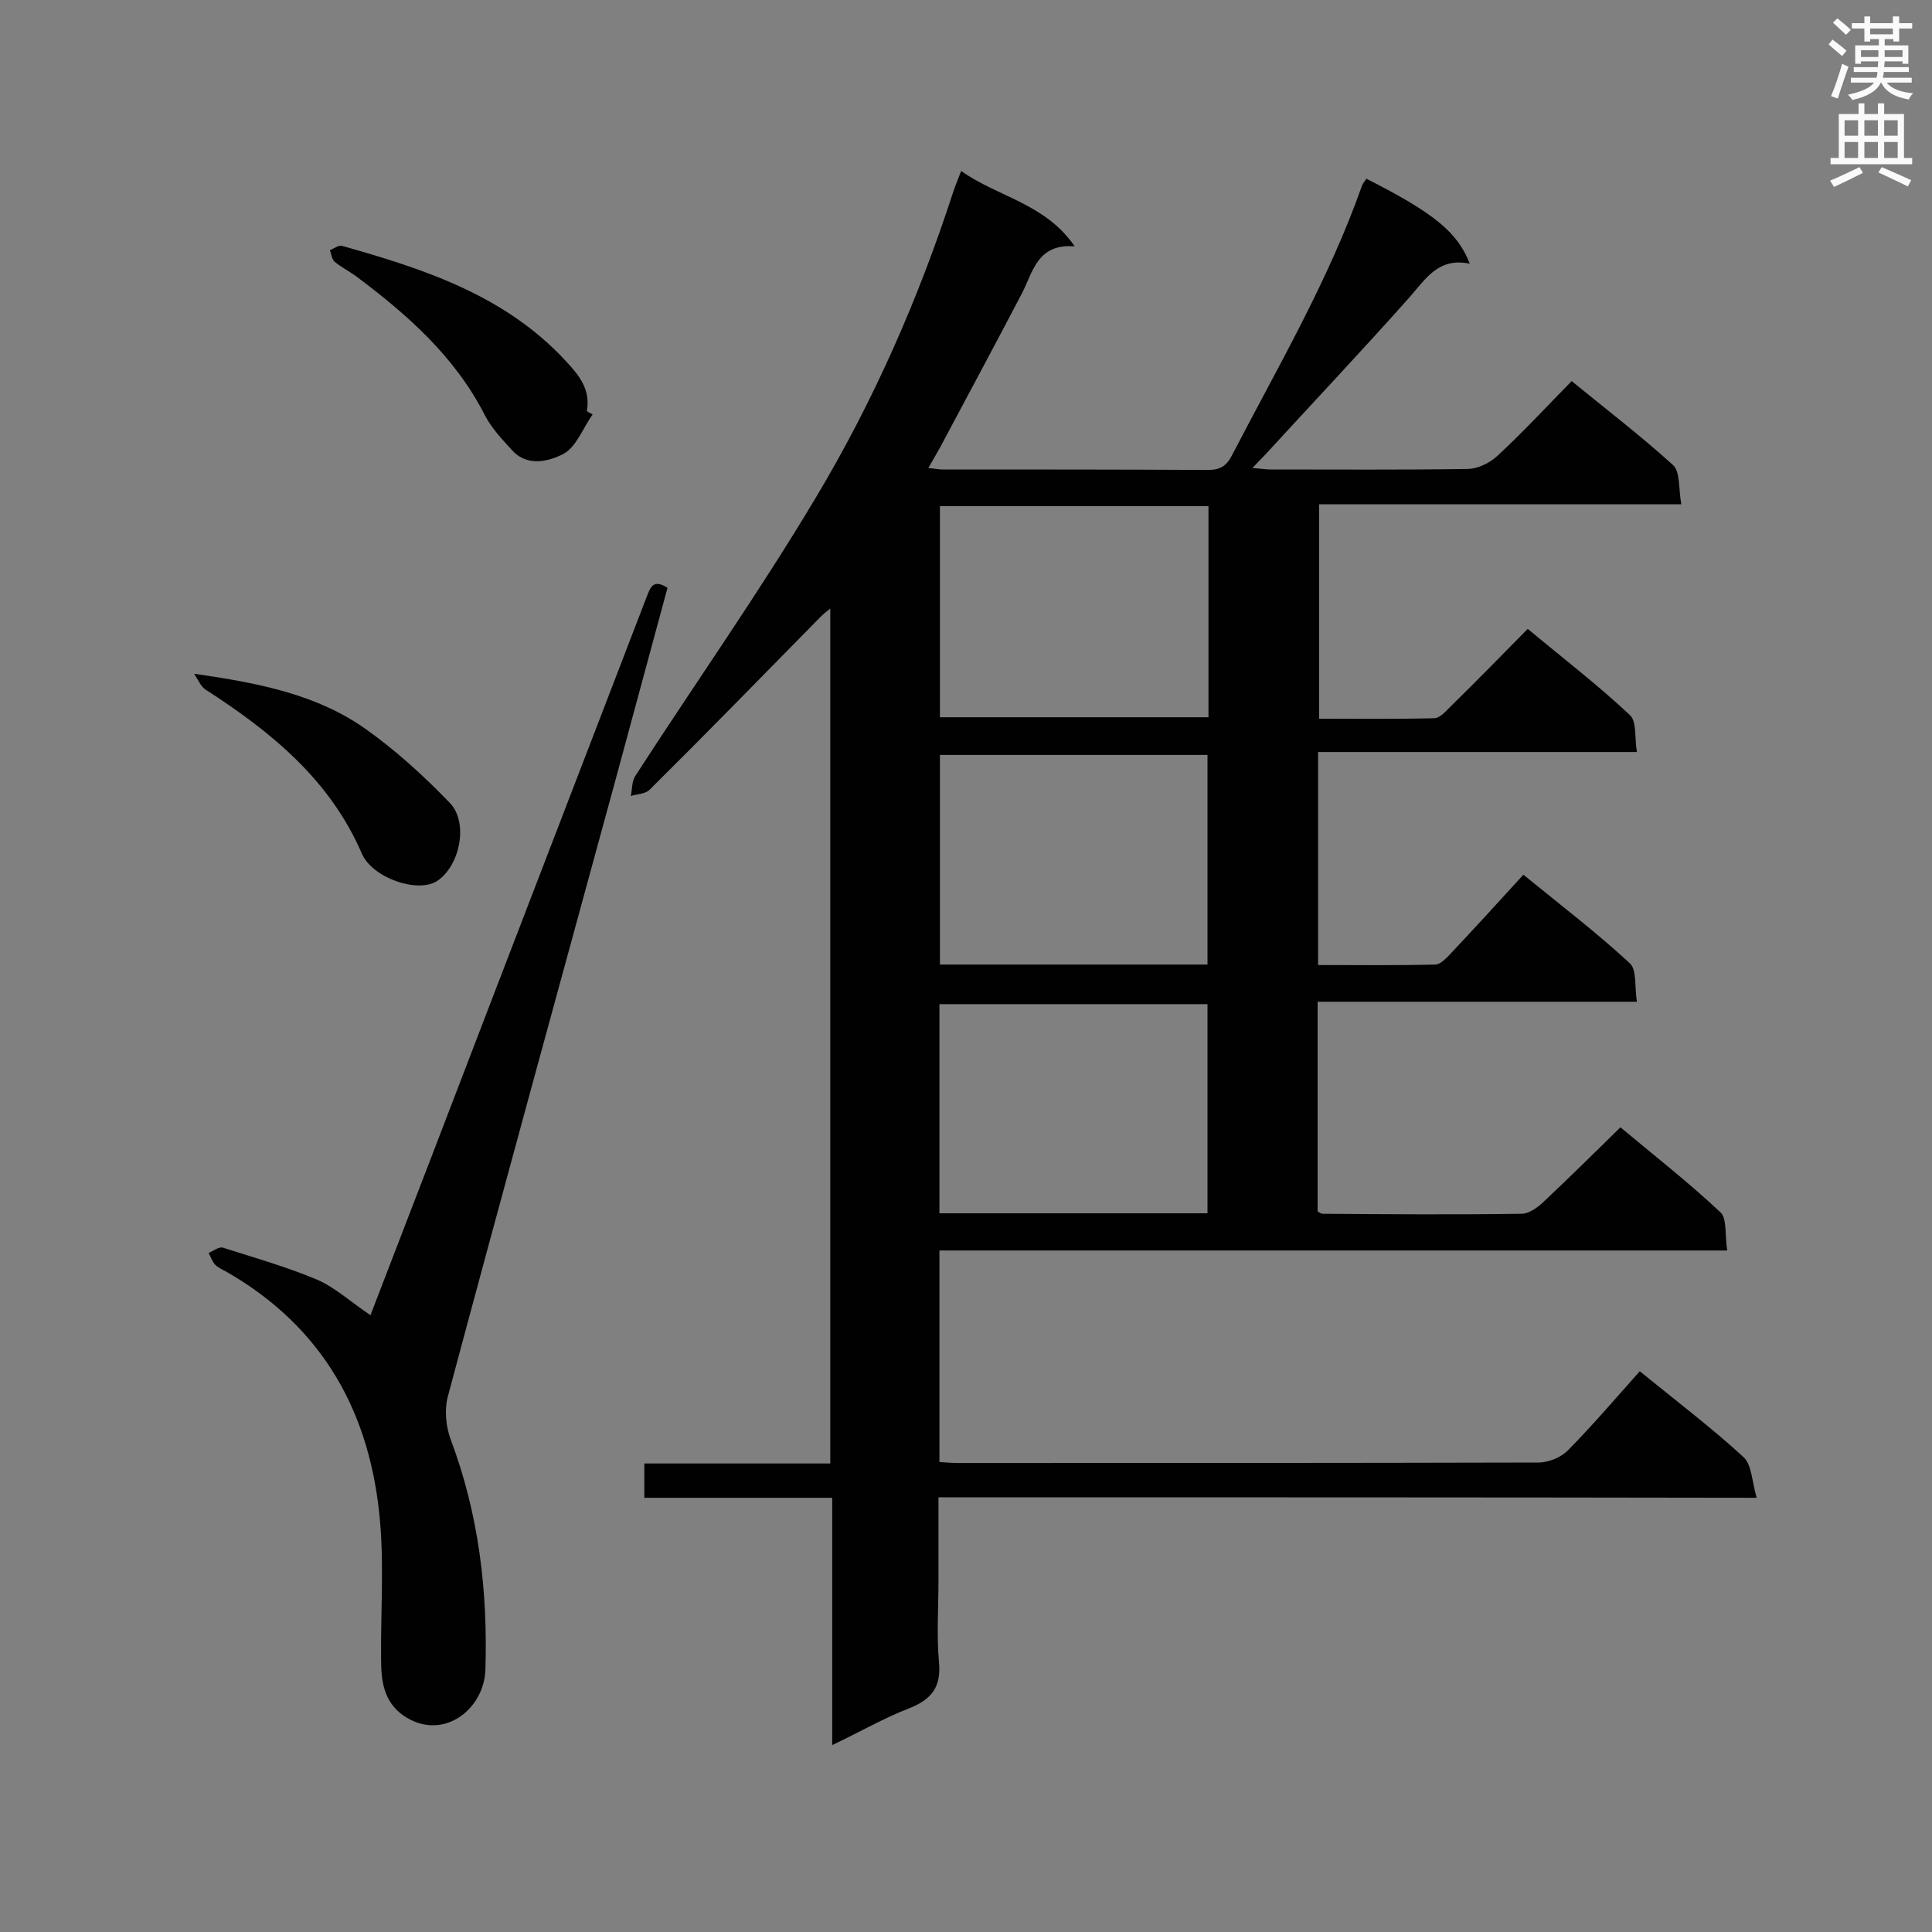
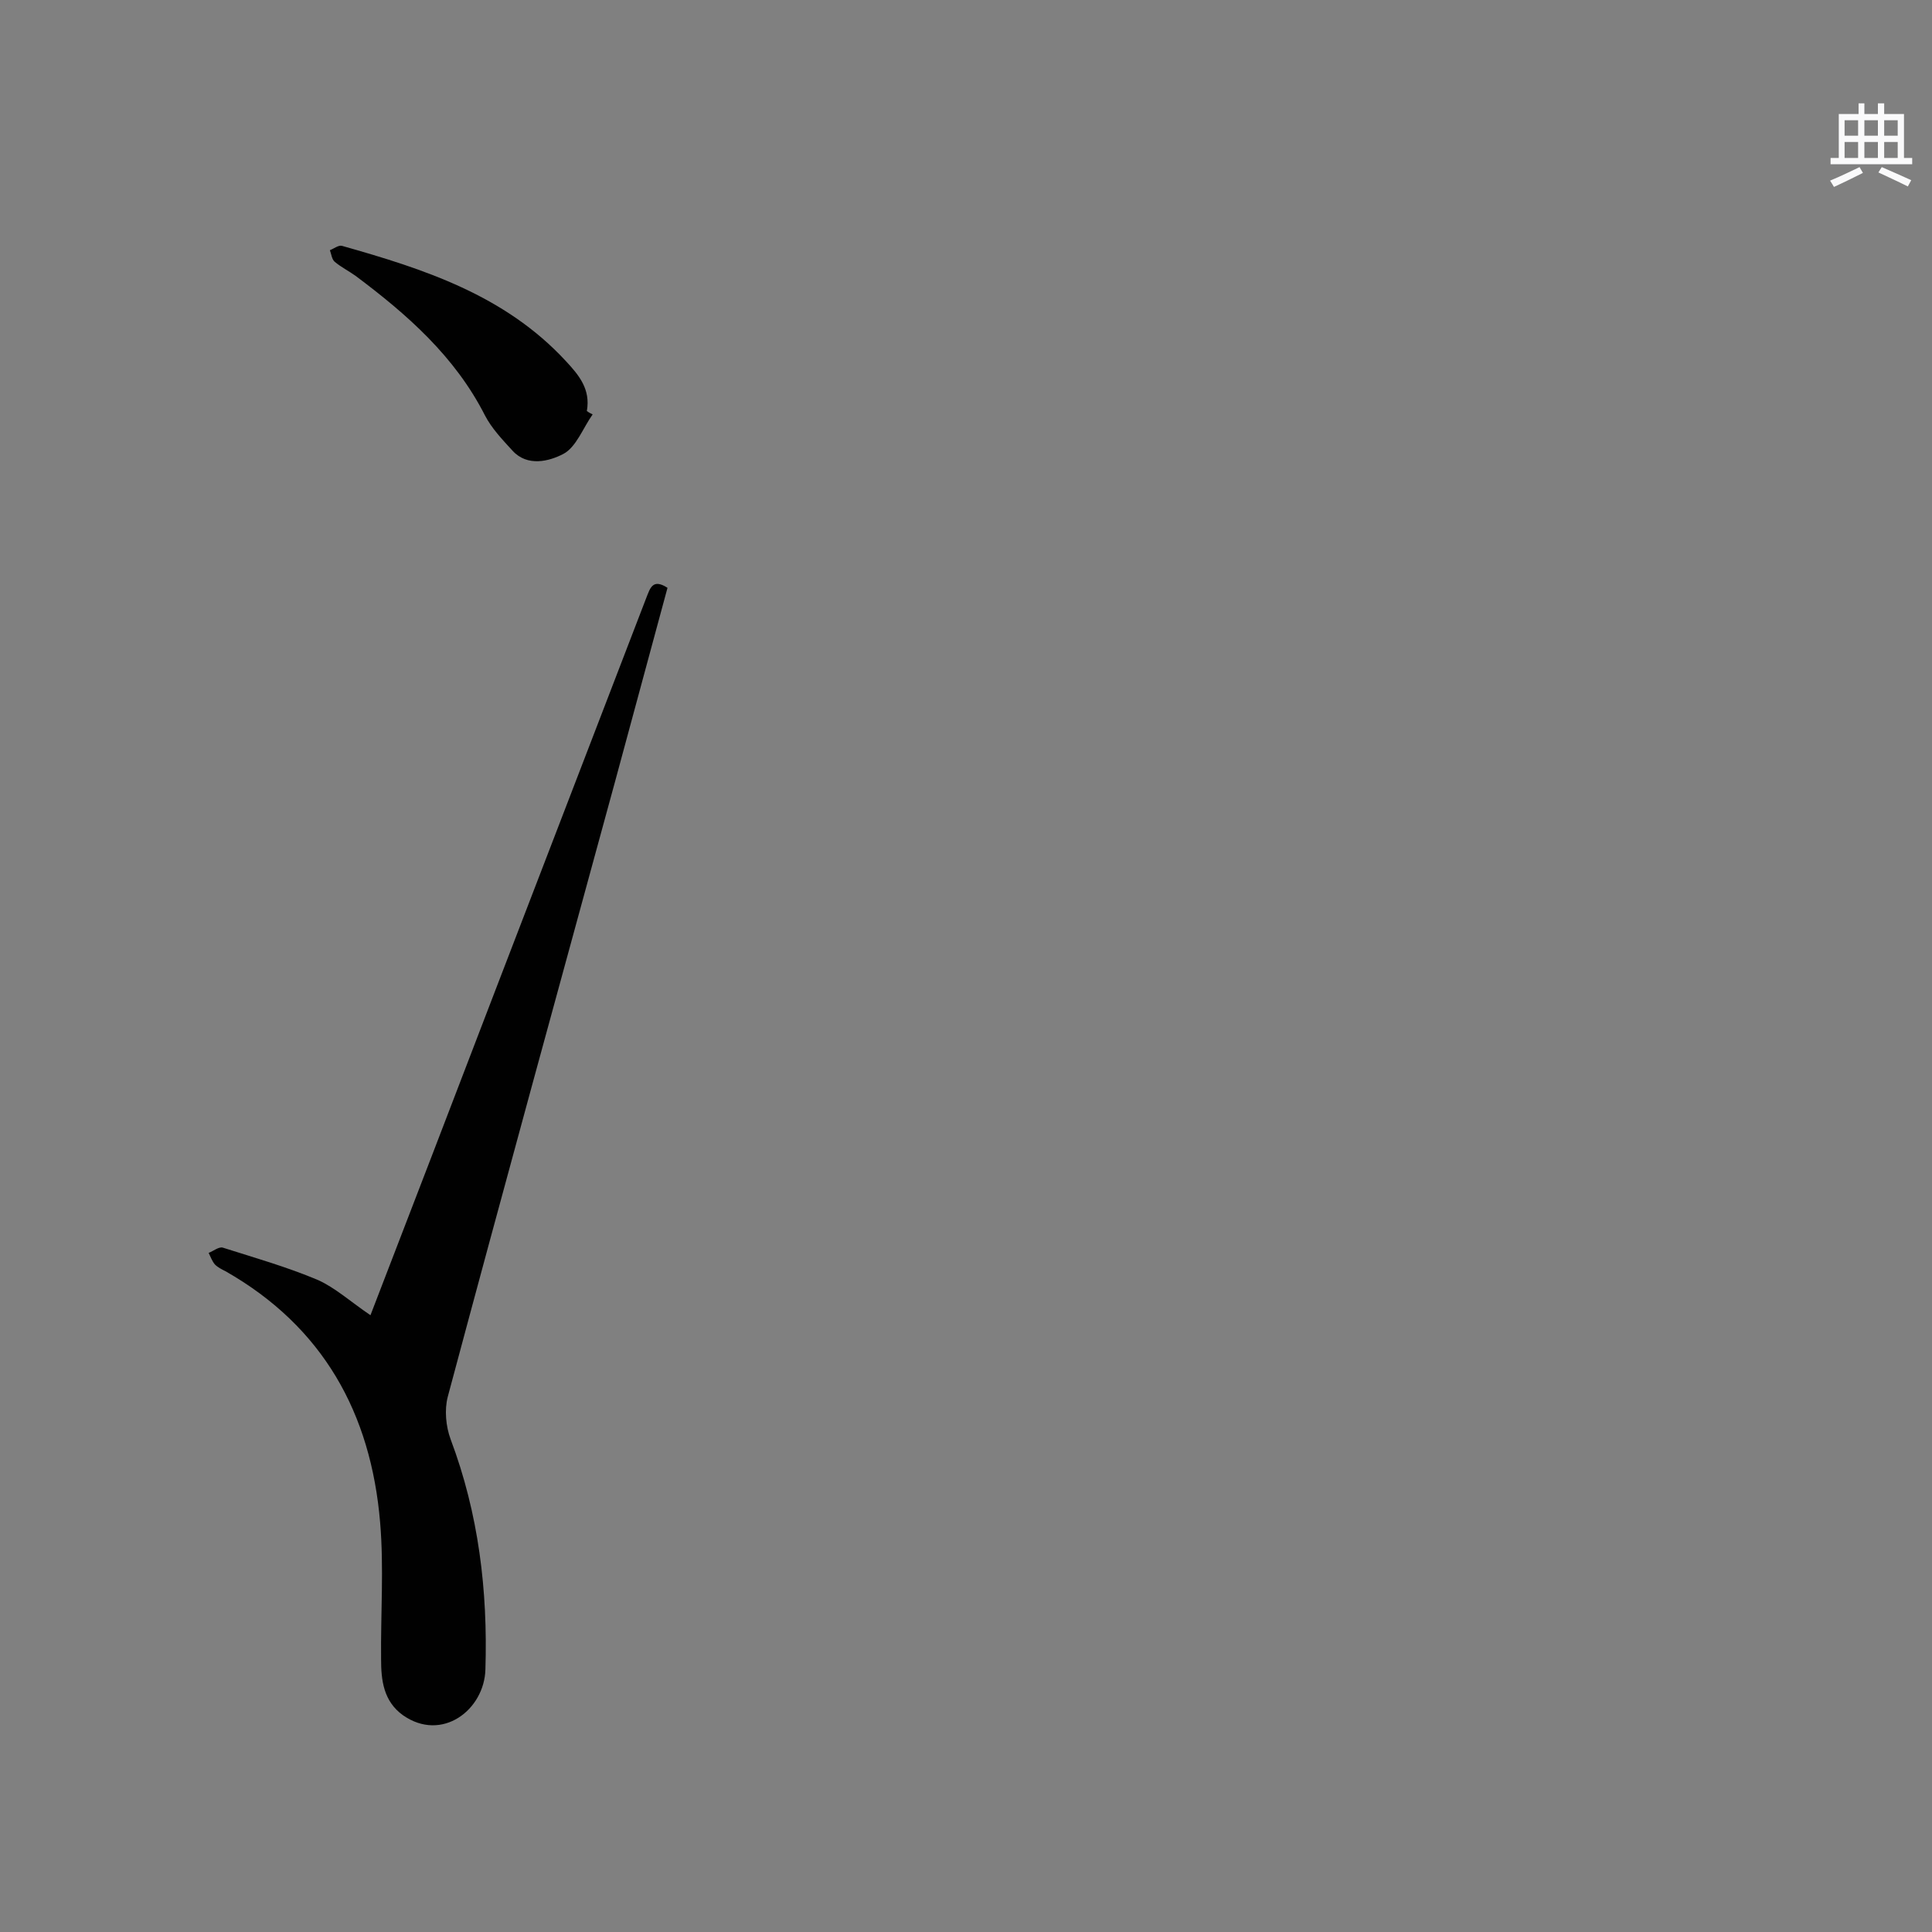
<svg xmlns="http://www.w3.org/2000/svg" enable-background="new 0 0 400 400" viewBox="0 0 400 400">
  <rect x="0" y="0" width="400" height="400" fill="#808080" stroke="none" />
  <g fill="#010101">
-     <path d="m194.3 310v17.4c0 5.5-.4 11.1.1 16.6.5 5.2-1.4 7.8-6.2 9.7-5.2 2-10.2 4.9-15.9 7.6 0-17.3 0-34 0-51.2-13.2 0-25.9 0-38.9 0 0-2.6 0-4.6 0-7.1h38.5c0-59.2 0-117.9 0-177-.8.6-1.5 1.2-2.1 1.8-11.7 11.9-23.4 23.9-35.3 35.7-.9.9-2.6.9-3.9 1.3.3-1.4.2-3 .9-4.1 12.4-19.2 25.6-37.9 37.3-57.5 12-20 21.4-41.4 28.6-63.6.4-1.2.9-2.4 1.6-4.2 7.6 5.4 17.4 6.7 23.5 15.6-7.7-.6-8.6 5.2-10.9 9.7-5.6 10.7-11.3 21.3-17 32-.7 1.2-1.4 2.5-2.4 4.2 1.3.1 2.1.3 2.8.3 18.4 0 36.7 0 55.1.1 2.6 0 3.9-.9 5-3.1 9.5-18.3 20-36.2 26.9-55.8.2-.5.6-.9.9-1.4 14 7.1 18.9 11.1 21.4 17.6-6.6-1.4-9.2 3.3-12.7 7.2-9.8 11-19.9 21.7-29.8 32.5-.7.7-1.4 1.4-2.5 2.6 1.6.1 2.7.3 3.7.3 13.6 0 27.1.1 40.7-.1 2.2 0 4.7-1.2 6.3-2.7 5.2-4.8 10.1-10.1 15.4-15.5 7.2 5.9 14.4 11.4 21 17.4 1.5 1.4 1.1 4.9 1.7 8.1-25.5 0-50.1 0-75 0v44.4c7.9 0 15.9.1 23.8-.1 1.2 0 2.4-1.4 3.4-2.4 5.3-5.2 10.5-10.5 16-16.1 7.2 6 14.5 11.6 21.1 17.8 1.5 1.3 1 4.7 1.5 7.7-22.4 0-44.1 0-66 0v44.1c8.1 0 16.2.1 24.3-.1.9 0 2-1.1 2.8-1.9 5.1-5.4 10.1-10.9 15.4-16.7 8.1 6.6 15.3 12.1 22 18.3 1.5 1.3 1 4.8 1.5 8-22.4 0-44.1 0-66.1 0v43.4c.3.2.7.5 1.1.5 13.7.1 27.4.2 41.1 0 1.5 0 3.2-1.2 4.4-2.3 5.3-5 10.5-10.1 16.1-15.6 6.8 5.7 14 11.3 20.7 17.6 1.4 1.3.9 4.8 1.4 7.9-54.8 0-108.8 0-163.1 0v43.8c1.4.1 2.7.2 4.1.2 40 0 79.9 0 119.9-.1 2.2 0 4.8-1.1 6.3-2.7 5.1-5.2 9.8-10.7 14.7-16.2 8.1 6.6 15.1 11.9 21.5 17.8 1.7 1.6 1.7 5 2.7 8.4-57.1-.1-113-.1-169.4-.1zm55.9-205.2c-18.9 0-37.3 0-55.6 0v43.7h55.6c0-14.7 0-29 0-43.7zm-.2 94.9c0-14.7 0-29.1 0-43.4-18.7 0-37.1 0-55.4 0v43.4zm0 51.5c0-14.7 0-29.1 0-43.3-18.7 0-37.1 0-55.5 0v43.3z" />
    <path d="m76.7 272.3c8.6-22.3 17.1-44.4 25.6-66.6 10.5-27.3 21-54.6 31.5-81.9.8-2 1.3-4.1 4.4-2.1-3.6 13.3-7.2 26.6-10.8 39.9-11.6 42.5-23.3 85-34.7 127.6-.7 2.7-.4 6.1.6 8.8 5.8 15.4 7.7 31.3 7.2 47.6-.2 8.4-9 15.2-17.1 9.5-4-2.9-4.5-7.2-4.5-11.6-.1-9.4.6-18.9-.2-28.3-1.9-22.6-11.8-40.5-32-52-.8-.4-1.6-.8-2.2-1.4-.6-.7-.9-1.6-1.3-2.4 1-.4 2.1-1.3 2.9-1.1 6.6 2.1 13.3 4 19.7 6.7 3.6 1.6 6.9 4.6 10.9 7.3z" />
-     <path d="m40.2 139.5c13.4 1.9 25.5 4.3 35.6 11.5 6.2 4.4 12 9.7 17.3 15.2 4 4.1 2.1 13.1-2.6 16.2-4 2.6-13.4-.6-15.6-5.7-6.6-15.3-18.8-25.2-32.3-33.9-1-.6-1.6-2.1-2.4-3.3z" />
    <path d="m122.7 85.8c-2 2.8-3.4 6.8-6.1 8.2-2.9 1.5-7.4 2.7-10.5-.7-2.1-2.3-4.3-4.6-5.7-7.3-6.2-12.2-16.1-20.9-26.8-28.9-1.4-1-3-1.8-4.3-2.9-.6-.5-.7-1.6-1-2.4.8-.3 1.8-1.1 2.5-.9 17 4.8 33.7 10.2 46.3 23.8 2.8 3 5.2 5.9 4.4 10.4.4.3.8.5 1.2.7z" />
  </g>
-   <path d="m378.6 9.2.8-1c.9.7 1.9 1.4 2.9 2.3l-.9 1.1c-1.1-.9-2-1.7-2.8-2.4zm.5 10.7c.9-2.1 1.6-4.3 2.3-6.7.4.2.8.4 1.3.6-.7 2.1-1.5 4.3-2.2 6.6zm.4-15.2.9-.9c1 .8 2 1.6 2.8 2.4l-1 1c-1-.9-1.9-1.8-2.7-2.5zm12.5-1.3h1.2v1.4h2.7v1.1h-2.7v2.7h-1.2v-.5h-1.8v1.3h4.9v3.8h-1.2v-.5h-3.7c0 .4-.1.9-.1 1.2h5.1v1h-5.2c0 .5-.1.9-.2 1.2h6v1h-5.2c1.1 1.3 2.9 2 5.5 2.2-.4.4-.7.8-.9 1.3-2.9-.5-4.8-1.6-5.7-3.5h-.1c-.8 1.7-2.7 2.9-5.9 3.6-.2-.4-.6-.8-.9-1.1 2.8-.6 4.6-1.4 5.4-2.5h-4.8v-1h5.3c.1-.3.2-.7.2-1.2h-4.9v-1h5c0-.4 0-.8.1-1.2h-3.6v.5h-1.2v-3.8h4.9v-1.3h-1.8v.5h-1.2v-2.7h-2.6v-1.1h2.6v-1.4h1.2v1.4h4.7v-1.4zm-6.7 8.4h3.6c0-.4 0-.9 0-1.4h-3.6zm1.9-4.7h4.7v-1.2h-4.7zm6.7 3.3h-3.7v1.4h3.7z" fill="#fafafb" />
  <path d="m384.7 21.4h1.3v2.2h2.8v-2.2h1.3v2.2h4.1v9.1h1.7v1.3h-16.9v-1.3h1.7v-9.1h4.1v-2.2zm.3 13.2.7 1.2c-1.8.9-3.8 1.9-6 2.9-.2-.4-.5-.8-.8-1.3 2.4-1 4.4-2 6.1-2.8zm-3.1-6.5h2.8v-3.2h-2.8zm0 4.6h2.8v-3.3h-2.8zm4.1-4.6h2.8v-3.2h-2.8zm0 4.6h2.8v-3.3h-2.8zm3.6 1.9c2.1.9 4.1 1.8 6.1 2.7l-.7 1.3c-2.2-1.1-4.2-2-6.1-2.9zm3.3-9.7h-2.8v3.2h2.8zm-2.8 7.8h2.8v-3.3h-2.8z" fill="#fafafb" />
</svg>